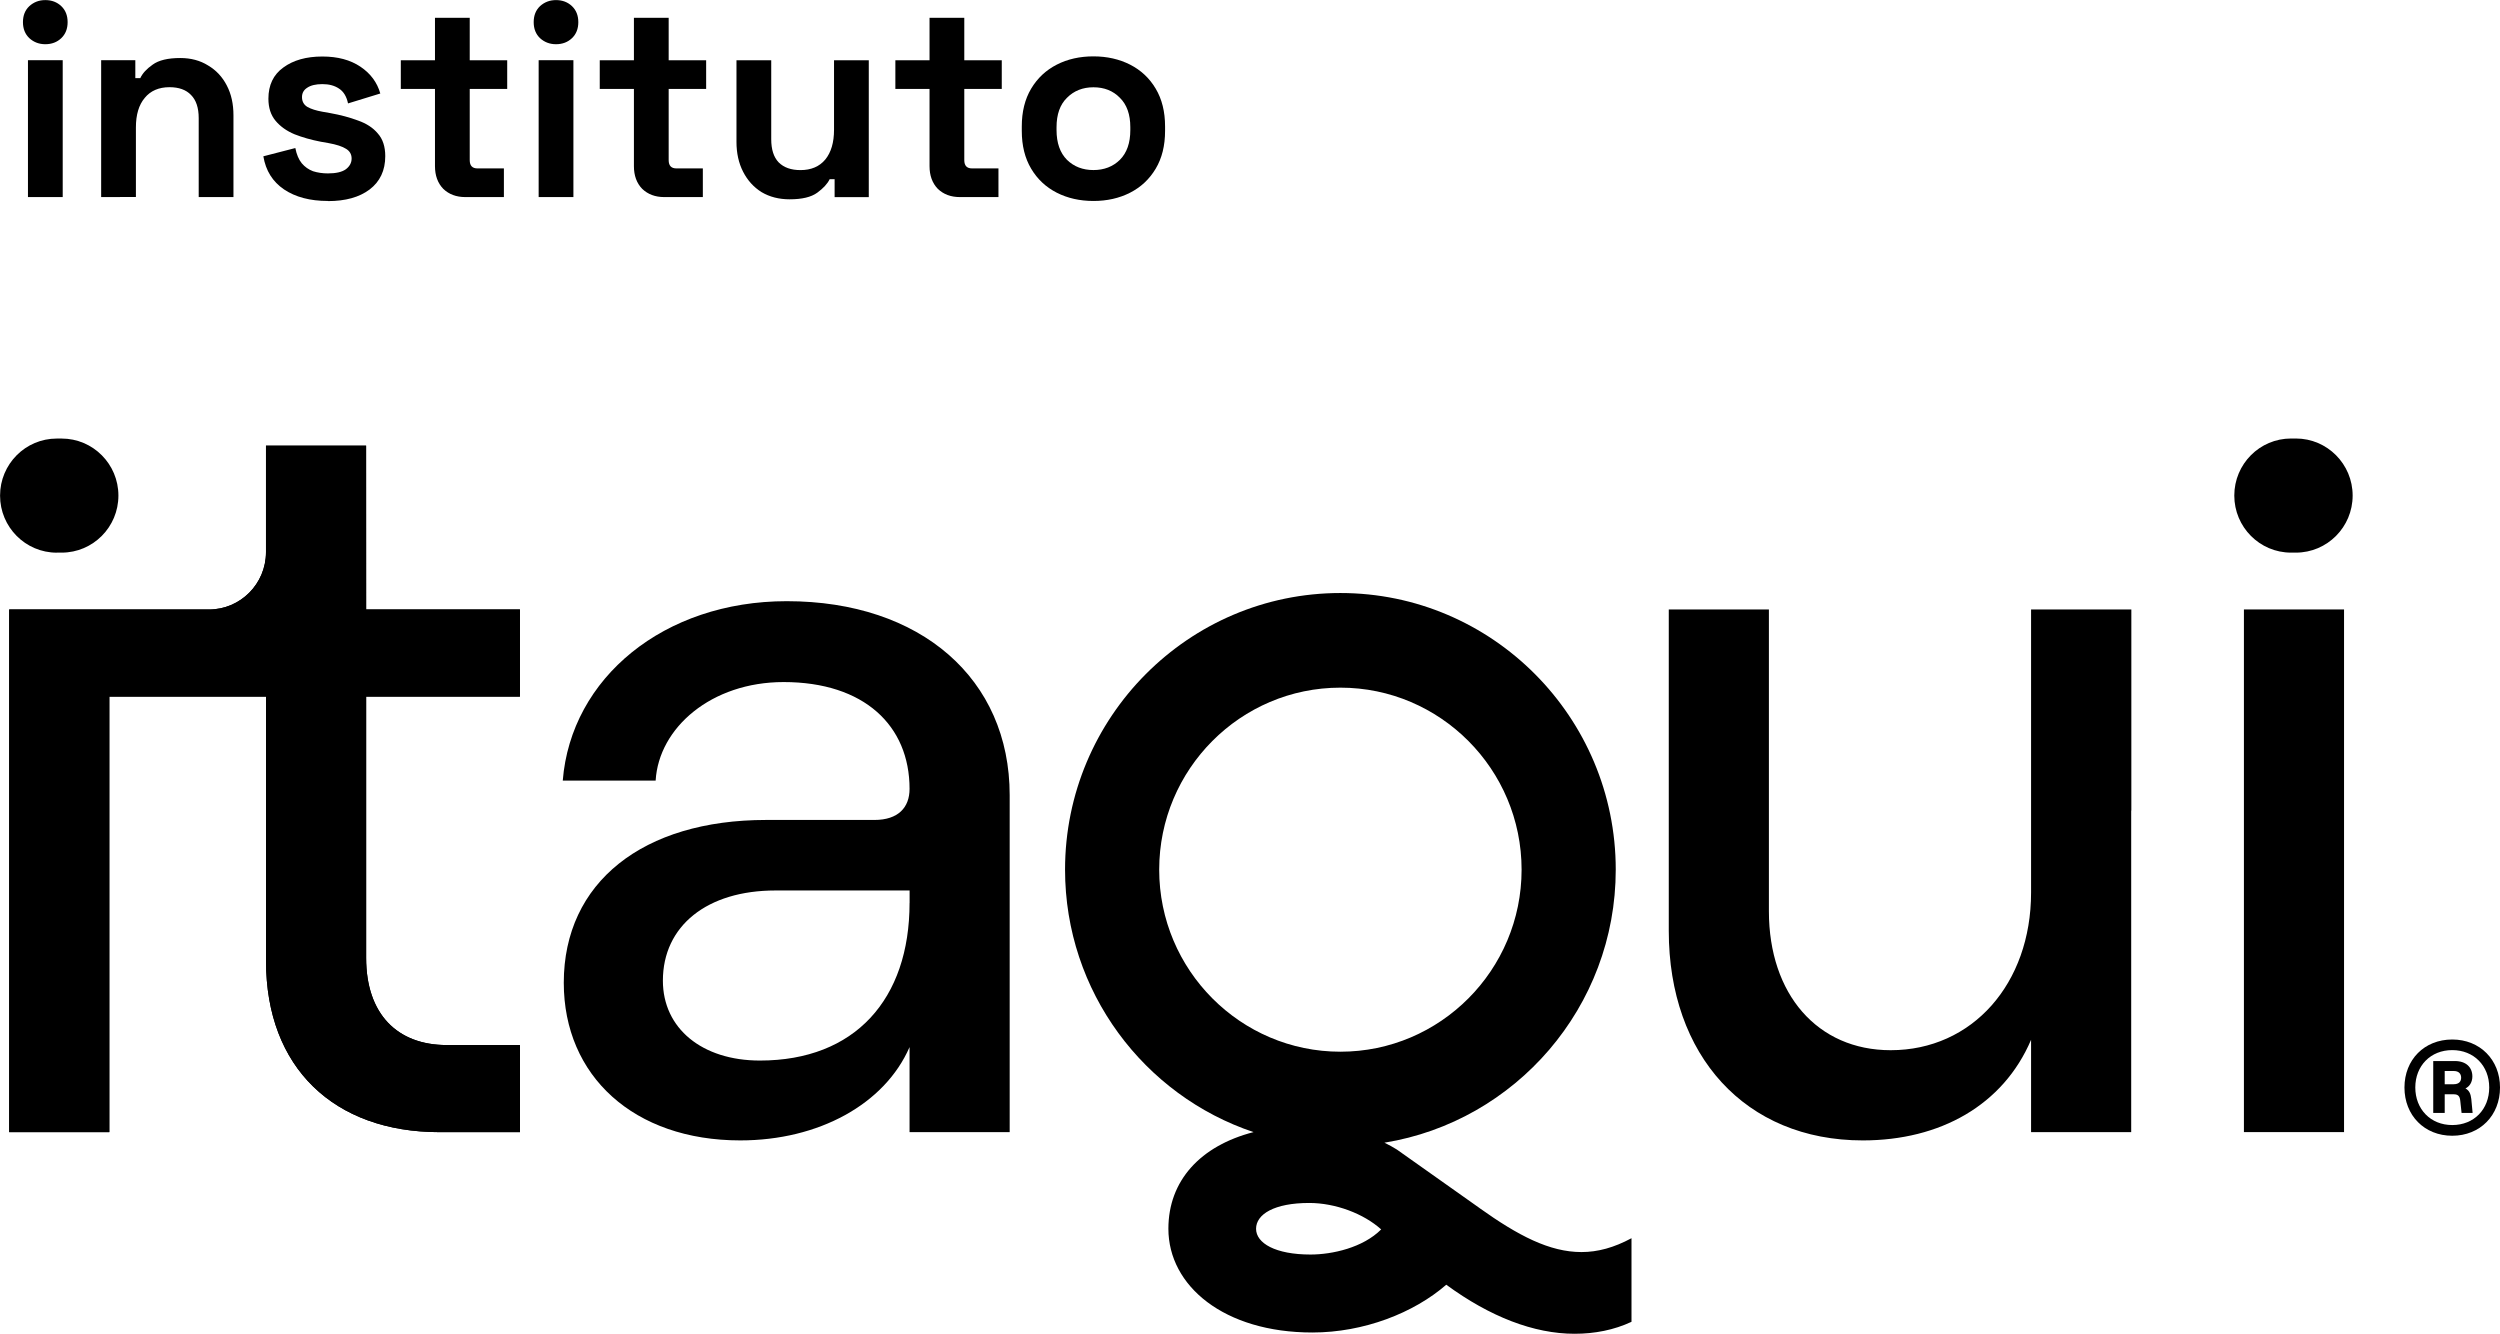
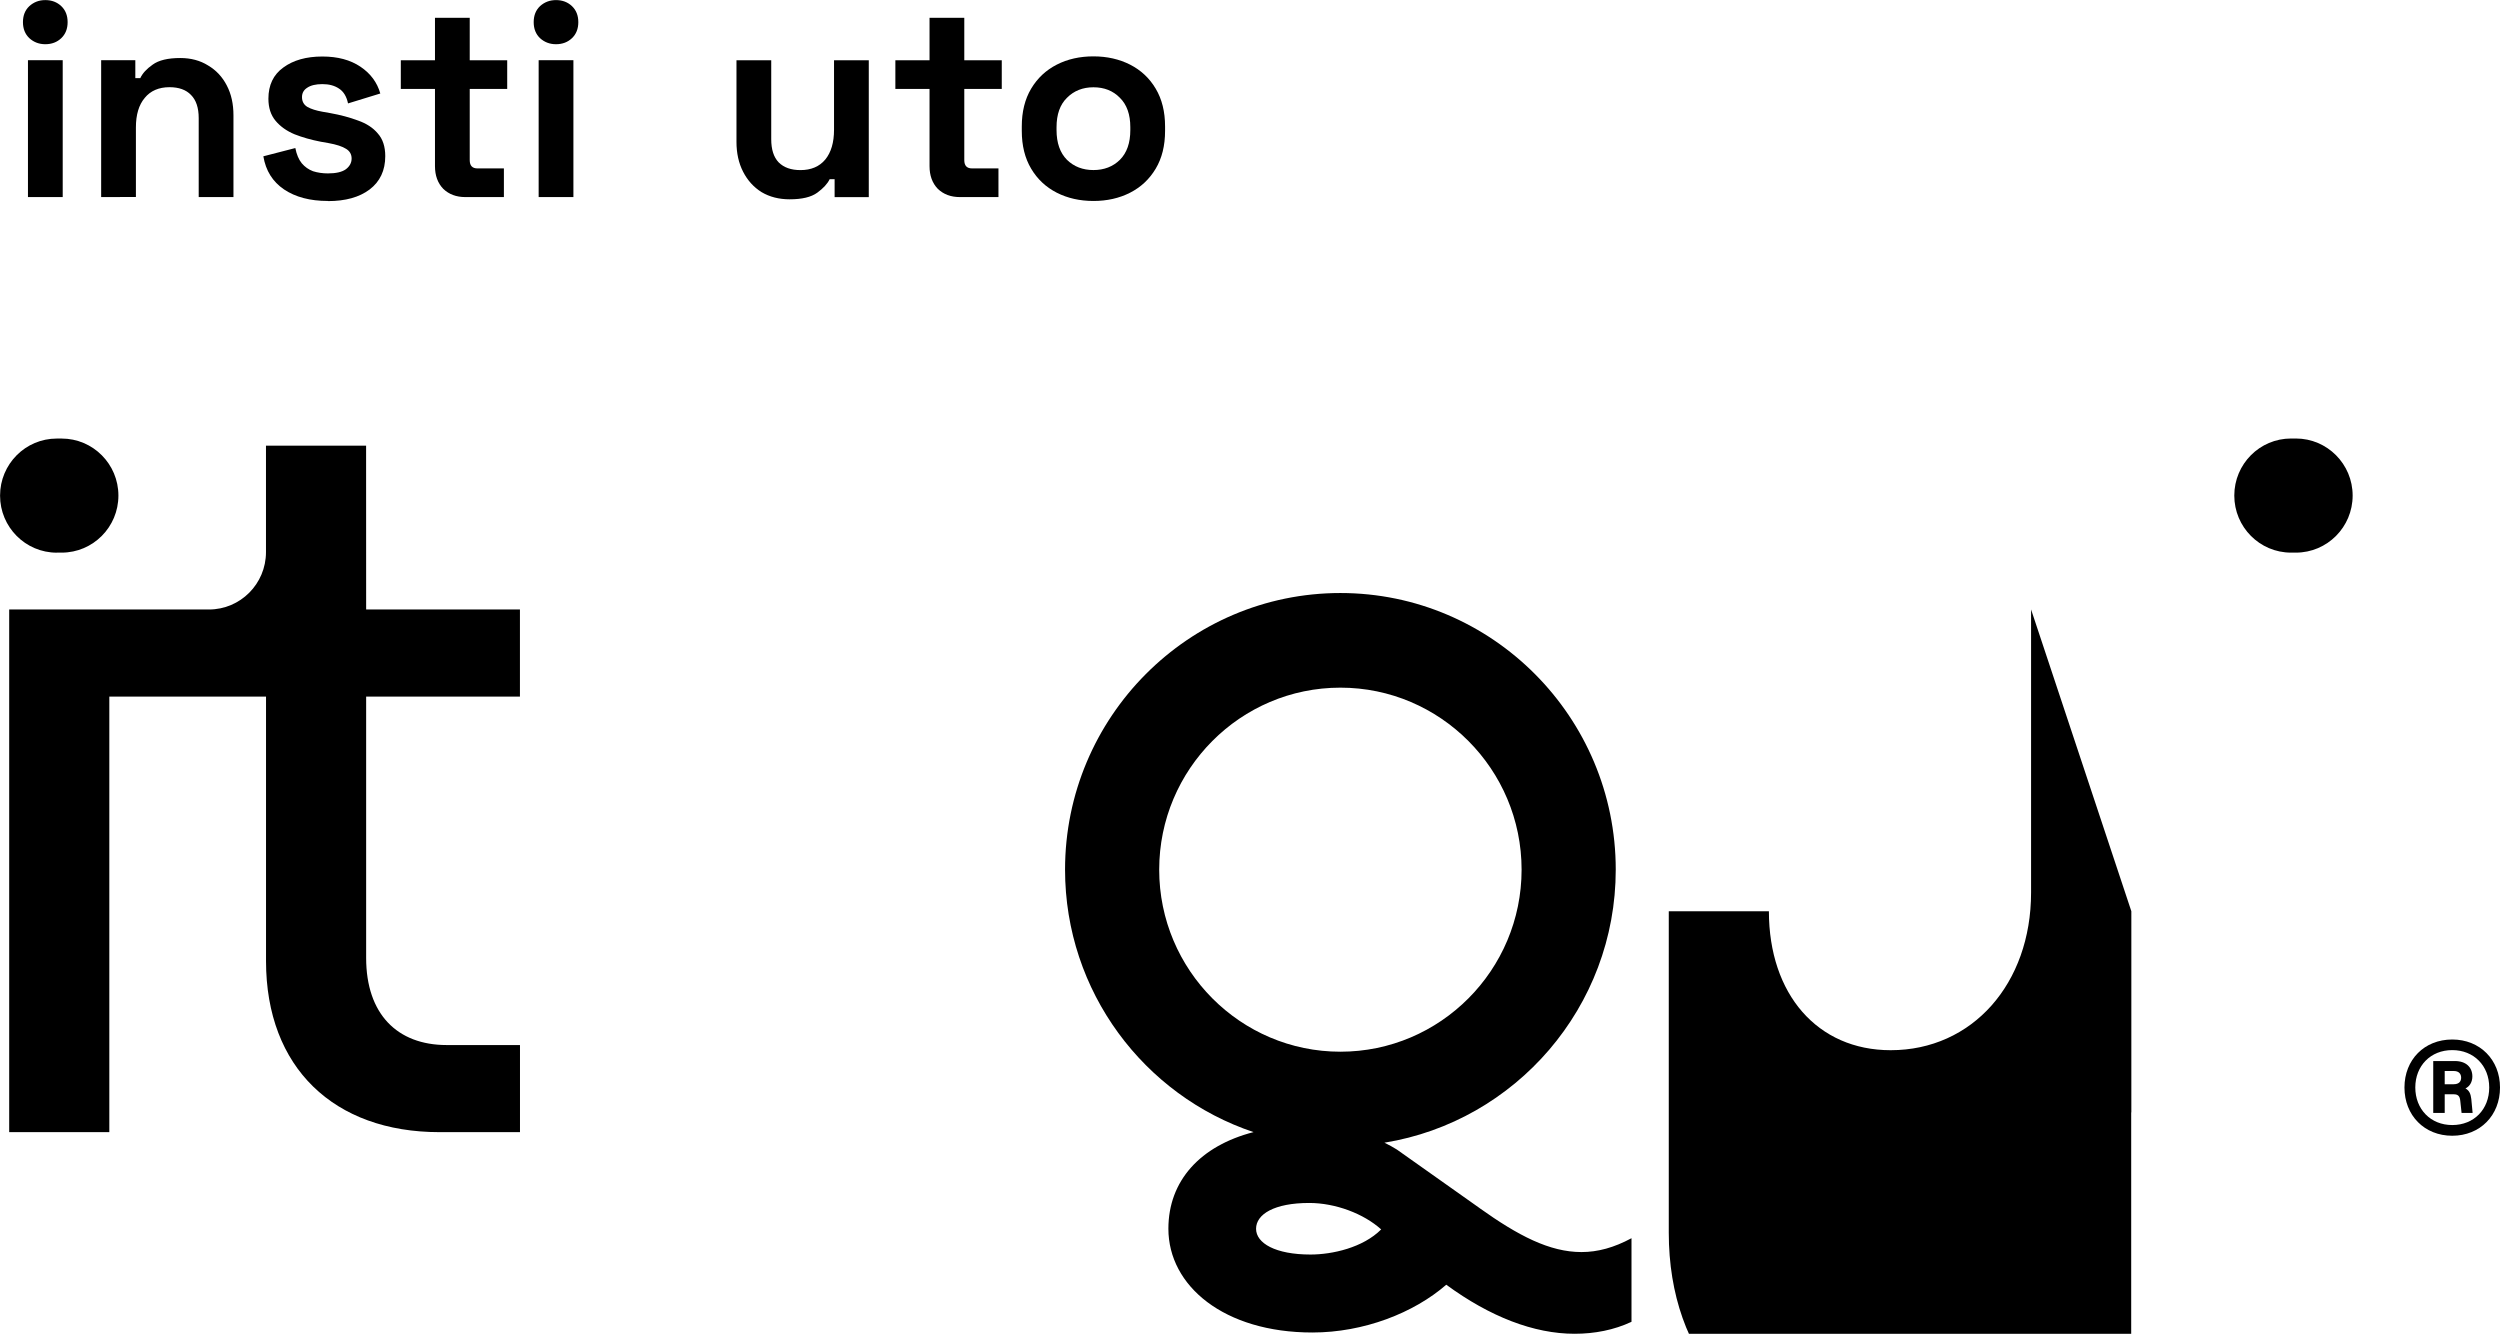
<svg xmlns="http://www.w3.org/2000/svg" width="10.813in" height="5.769in" viewBox="0 0 778.568 415.339" id="svg812">
  <defs id="defs812" />
  <g id="Layer1066-6" transform="matrix(15.137,0,0,15.137,-12753.072,-6246.431)">
    <path d="m 843.085,416.713 v -2.816 h 0.715 v 2.816 z m 0.357,-3.145 c -0.129,0 -0.238,-0.042 -0.329,-0.125 -0.087,-0.083 -0.131,-0.193 -0.131,-0.329 0,-0.136 0.043,-0.246 0.131,-0.329 0.091,-0.083 0.2,-0.125 0.329,-0.125 0.132,0 0.242,0.042 0.329,0.125 0.087,0.083 0.13,0.193 0.13,0.329 0,0.136 -0.043,0.246 -0.13,0.329 -0.087,0.083 -0.197,0.125 -0.329,0.125 z" style="fill:#000000;fill-rule:evenodd" id="path778-1" />
    <path d="m 844.591,416.713 v -2.816 h 0.703 v 0.369 h 0.102 c 0.045,-0.098 0.13,-0.191 0.255,-0.278 0.125,-0.091 0.314,-0.136 0.567,-0.136 0.219,0 0.41,0.051 0.573,0.153 0.166,0.098 0.295,0.236 0.386,0.414 0.091,0.174 0.136,0.378 0.136,0.613 v 1.68 h -0.715 v -1.624 c 0,-0.212 -0.053,-0.371 -0.159,-0.477 -0.102,-0.106 -0.25,-0.159 -0.442,-0.159 -0.219,0 -0.39,0.074 -0.51,0.221 -0.121,0.144 -0.181,0.346 -0.181,0.607 v 1.431 z" style="fill:#000000;fill-rule:evenodd" id="path779-8" />
    <path d="m 849.255,416.793 c -0.367,0 -0.667,-0.08 -0.902,-0.238 -0.234,-0.159 -0.376,-0.386 -0.425,-0.681 l 0.658,-0.17 c 0.026,0.133 0.07,0.236 0.131,0.312 0.064,0.076 0.142,0.131 0.233,0.165 0.095,0.03 0.197,0.045 0.306,0.045 0.166,0 0.289,-0.028 0.369,-0.085 0.079,-0.06 0.119,-0.134 0.119,-0.221 0,-0.087 -0.038,-0.153 -0.113,-0.199 -0.076,-0.049 -0.197,-0.089 -0.363,-0.119 l -0.159,-0.028 c -0.197,-0.038 -0.376,-0.089 -0.539,-0.153 -0.163,-0.068 -0.293,-0.161 -0.391,-0.278 -0.098,-0.117 -0.147,-0.269 -0.147,-0.454 0,-0.28 0.102,-0.494 0.306,-0.641 0.204,-0.151 0.473,-0.227 0.805,-0.227 0.314,0 0.575,0.07 0.783,0.21 0.208,0.14 0.344,0.324 0.408,0.551 l -0.664,0.204 c -0.03,-0.144 -0.093,-0.246 -0.187,-0.306 -0.091,-0.061 -0.204,-0.091 -0.34,-0.091 -0.136,0 -0.24,0.025 -0.312,0.074 -0.072,0.045 -0.108,0.11 -0.108,0.193 0,0.091 0.038,0.159 0.114,0.204 0.076,0.042 0.178,0.074 0.306,0.097 l 0.159,0.028 c 0.212,0.038 0.403,0.089 0.573,0.153 0.174,0.061 0.31,0.149 0.408,0.267 0.102,0.114 0.153,0.269 0.153,0.466 0,0.295 -0.108,0.524 -0.323,0.687 -0.212,0.159 -0.497,0.238 -0.856,0.238 z" style="fill:#000000;fill-rule:evenodd" id="path780-4" />
    <path d="m 852.083,416.713 c -0.185,0 -0.337,-0.057 -0.454,-0.17 -0.113,-0.117 -0.17,-0.273 -0.17,-0.466 v -1.589 h -0.703 v -0.59 h 0.703 v -0.874 h 0.715 v 0.874 h 0.771 v 0.59 h -0.771 v 1.465 c 0,0.114 0.053,0.17 0.159,0.17 h 0.544 v 0.59 z" style="fill:#000000;fill-rule:evenodd" id="path781-9" />
    <path d="m 853.592,416.713 v -2.816 h 0.715 v 2.816 z m 0.357,-3.145 c -0.129,0 -0.238,-0.042 -0.329,-0.125 -0.087,-0.083 -0.13,-0.193 -0.13,-0.329 0,-0.136 0.043,-0.246 0.13,-0.329 0.091,-0.083 0.201,-0.125 0.329,-0.125 0.132,0 0.242,0.042 0.329,0.125 0.087,0.083 0.13,0.193 0.13,0.329 0,0.136 -0.043,0.246 -0.13,0.329 -0.087,0.083 -0.197,0.125 -0.329,0.125 z" style="fill:#000000;fill-rule:evenodd" id="path782-6" />
-     <path d="m 856.176,416.713 c -0.185,0 -0.337,-0.057 -0.454,-0.17 -0.114,-0.117 -0.17,-0.273 -0.17,-0.466 v -1.589 h -0.703 v -0.59 h 0.703 v -0.874 h 0.715 v 0.874 h 0.771 v 0.59 h -0.771 v 1.465 c 0,0.114 0.053,0.17 0.159,0.17 h 0.544 v 0.59 z" style="fill:#000000;fill-rule:evenodd" id="path783-3" />
    <path d="m 858.757,416.759 c -0.219,0 -0.412,-0.049 -0.579,-0.148 -0.163,-0.102 -0.289,-0.242 -0.38,-0.42 -0.091,-0.178 -0.136,-0.382 -0.136,-0.613 v -1.68 h 0.715 v 1.624 c 0,0.212 0.051,0.371 0.153,0.477 0.106,0.106 0.255,0.159 0.448,0.159 0.219,0 0.389,-0.072 0.51,-0.216 0.121,-0.148 0.181,-0.352 0.181,-0.613 v -1.431 h 0.715 v 2.816 h -0.703 v -0.369 h -0.102 c -0.045,0.095 -0.131,0.187 -0.255,0.278 -0.125,0.091 -0.314,0.136 -0.567,0.136 z" style="fill:#000000;fill-rule:evenodd" id="path784-7" />
    <path d="m 862.258,416.713 c -0.185,0 -0.337,-0.057 -0.454,-0.17 -0.113,-0.117 -0.17,-0.273 -0.17,-0.466 v -1.589 h -0.703 v -0.59 h 0.703 v -0.874 h 0.715 v 0.874 h 0.771 v 0.59 h -0.771 v 1.465 c 0,0.114 0.053,0.17 0.159,0.17 h 0.544 v 0.59 z" style="fill:#000000;fill-rule:evenodd" id="path785-8" />
    <path d="m 865.006,416.793 c -0.28,0 -0.531,-0.057 -0.754,-0.17 -0.223,-0.114 -0.399,-0.278 -0.527,-0.494 -0.129,-0.216 -0.193,-0.475 -0.193,-0.778 V 415.26 c 0,-0.303 0.064,-0.562 0.193,-0.778 0.129,-0.216 0.304,-0.38 0.527,-0.494 0.223,-0.114 0.474,-0.17 0.754,-0.17 0.28,0 0.531,0.057 0.754,0.17 0.223,0.114 0.399,0.278 0.527,0.494 0.129,0.216 0.193,0.475 0.193,0.778 v 0.091 c 0,0.303 -0.064,0.562 -0.193,0.778 -0.129,0.216 -0.304,0.38 -0.527,0.494 -0.223,0.114 -0.475,0.17 -0.754,0.17 z m 0,-0.636 c 0.219,0 0.401,-0.07 0.544,-0.21 0.144,-0.144 0.215,-0.348 0.215,-0.613 v -0.057 c 0,-0.265 -0.072,-0.467 -0.215,-0.607 -0.14,-0.144 -0.321,-0.216 -0.544,-0.216 -0.219,0 -0.401,0.072 -0.544,0.216 -0.144,0.14 -0.215,0.343 -0.215,0.607 v 0.057 c 0,0.265 0.072,0.469 0.215,0.613 0.144,0.14 0.325,0.21 0.544,0.21 z" style="fill:#000000;fill-rule:evenodd" id="path786-8" />
-     <path d="m 850.042,421.827 h -2.06 v 2.191 c 0,0.652 -0.526,1.18 -1.174,1.18 h -4.109 v 10.753 h 2.06 v -8.961 h 3.224 v 5.441 c 0,2.197 1.402,3.52 3.568,3.52 h 1.657 v -1.792 h -1.508 c -1.019,0 -1.657,-0.64 -1.657,-1.792 v -5.377 h 3.164 v -1.792 h -3.164 z" style="fill:#000000;fill-rule:evenodd" id="path787-2" />
    <path d="m 850.042,421.827 h -2.06 v 2.191 c 0,0.652 -0.526,1.18 -1.174,1.18 h -4.109 v 10.753 h 2.06 v -8.961 h 3.224 v 5.441 c 0,2.197 1.402,3.52 3.568,3.52 h 1.657 v -1.792 h -1.508 c -1.019,0 -1.657,-0.64 -1.657,-1.792 v -5.377 h 3.164 v -1.792 h -3.164 z" style="fill:#000000;fill-rule:evenodd" id="path788-9" />
-     <path d="m 861.223,431.235 c 0,1.984 -1.125,3.243 -3.079,3.243 -1.189,0 -1.996,-0.661 -1.996,-1.643 0,-1.131 0.913,-1.856 2.315,-1.856 h 2.761 v 0.256 z m -2.527,-6.208 c -2.527,0 -4.439,1.579 -4.608,3.691 h 1.911 c 0.064,-1.088 1.147,-2.027 2.633,-2.027 1.657,0 2.591,0.896 2.591,2.197 0,0.384 -0.234,0.64 -0.722,0.64 h -2.23 c -2.527,0 -4.162,1.28 -4.162,3.35 0,1.92 1.444,3.243 3.631,3.243 1.614,0 2.973,-0.747 3.483,-1.92 v 1.75 h 2.06 v -6.934 c 0,-2.39 -1.826,-3.99 -4.587,-3.99 z m 0,0 z" style="fill:#000000;fill-rule:evenodd" id="path789-1" />
    <path d="m 889.745,421.68 h -0.099 c -0.645,0 -1.168,0.525 -1.168,1.174 0,0.648 0.523,1.174 1.168,1.174 h 0.099 c 0.645,0 1.168,-0.526 1.168,-1.174 0,-0.648 -0.523,-1.174 -1.168,-1.174 z" style="fill:#000000;fill-rule:evenodd" id="path790-3" />
-     <path d="m 890.736,425.197 h -2.06 v 10.753 h 2.06 z" style="fill:#000000;fill-rule:evenodd" id="path791-5" />
    <path d="m 843.679,424.028 h 0.099 c 0.645,0 1.168,-0.526 1.168,-1.174 0,-0.648 -0.523,-1.173 -1.168,-1.173 h -0.099 c -0.645,0 -1.168,0.525 -1.168,1.174 0,0.648 0.523,1.174 1.168,1.174 z m 0,0 z" style="fill:#000000;fill-rule:evenodd" id="path792-9" />
    <path d="m 892.962,435.805 c -0.445,0 -0.76,-0.326 -0.76,-0.773 0,-0.447 0.316,-0.769 0.76,-0.769 0.445,0 0.761,0.322 0.761,0.769 0,0.447 -0.311,0.773 -0.761,0.773 z m 0,-1.76 c -0.574,0 -0.983,0.415 -0.983,0.988 0,0.572 0.409,0.992 0.983,0.992 0.574,0 0.983,-0.42 0.983,-0.992 0,-0.572 -0.414,-0.988 -0.983,-0.988 z" style="fill:#000000;fill-rule:evenodd" id="path793-8" />
    <path d="m 892.994,434.966 h -0.187 v -0.273 h 0.187 c 0.107,0 0.151,0.062 0.151,0.138 0,0.076 -0.044,0.134 -0.151,0.134 z m 0.24,0.085 c 0.08,-0.036 0.142,-0.125 0.142,-0.246 0,-0.188 -0.129,-0.317 -0.36,-0.317 h -0.445 v 1.068 h 0.236 v -0.384 h 0.187 c 0.085,0 0.124,0.036 0.133,0.134 l 0.027,0.25 h 0.227 l -0.027,-0.286 c -0.013,-0.107 -0.04,-0.174 -0.12,-0.219 z" style="fill:#000000;fill-rule:evenodd" id="path794-4" />
-     <path d="m 884.297,425.197 v 5.825 c 0,1.877 -1.211,3.243 -2.888,3.243 -1.508,0 -2.506,-1.152 -2.506,-2.859 v -6.209 h -2.06 v 6.614 c 0,2.56 1.572,4.31 3.992,4.31 1.593,0 2.888,-0.726 3.462,-2.07 v 1.899 h 2.06 v -6.614 h 0.003 v -4.139 z" style="fill:#000000;fill-rule:evenodd" id="path795-0" />
+     <path d="m 884.297,425.197 v 5.825 c 0,1.877 -1.211,3.243 -2.888,3.243 -1.508,0 -2.506,-1.152 -2.506,-2.859 h -2.06 v 6.614 c 0,2.56 1.572,4.31 3.992,4.31 1.593,0 2.888,-0.726 3.462,-2.07 v 1.899 h 2.06 v -6.614 h 0.003 v -4.139 z" style="fill:#000000;fill-rule:evenodd" id="path795-0" />
    <path d="m 869.472,438.469 c -0.721,0 -1.12,-0.233 -1.12,-0.53 0,-0.298 0.373,-0.531 1.093,-0.531 0.541,0 1.121,0.22 1.481,0.544 -0.373,0.375 -1.004,0.517 -1.455,0.517 z m -3.113,-7.918 c 0,-2.065 1.672,-3.745 3.728,-3.745 2.055,0 3.728,1.68 3.728,3.745 0,2.065 -1.672,3.745 -3.728,3.745 -2.055,0 -3.728,-1.68 -3.728,-3.745 z m 6.59,6.961 -1.7,-1.203 c -0.079,-0.05 -0.166,-0.097 -0.256,-0.141 2.694,-0.437 4.759,-2.789 4.759,-5.618 0,-3.138 -2.541,-5.691 -5.665,-5.691 -3.124,0 -5.665,2.553 -5.665,5.691 0,2.511 1.628,4.647 3.878,5.4 -1.093,0.282 -1.752,0.998 -1.752,1.988 0,1.177 1.146,2.135 2.962,2.135 1.056,0 2.086,-0.401 2.755,-0.983 0.901,0.66 1.803,1.009 2.64,1.009 0.412,0 0.811,-0.077 1.171,-0.246 v -1.72 c -0.36,0.194 -0.695,0.285 -1.029,0.285 -0.657,0 -1.301,-0.337 -2.099,-0.906 z" style="fill:#000000;fill-rule:evenodd" id="path796-7" />
  </g>
</svg>